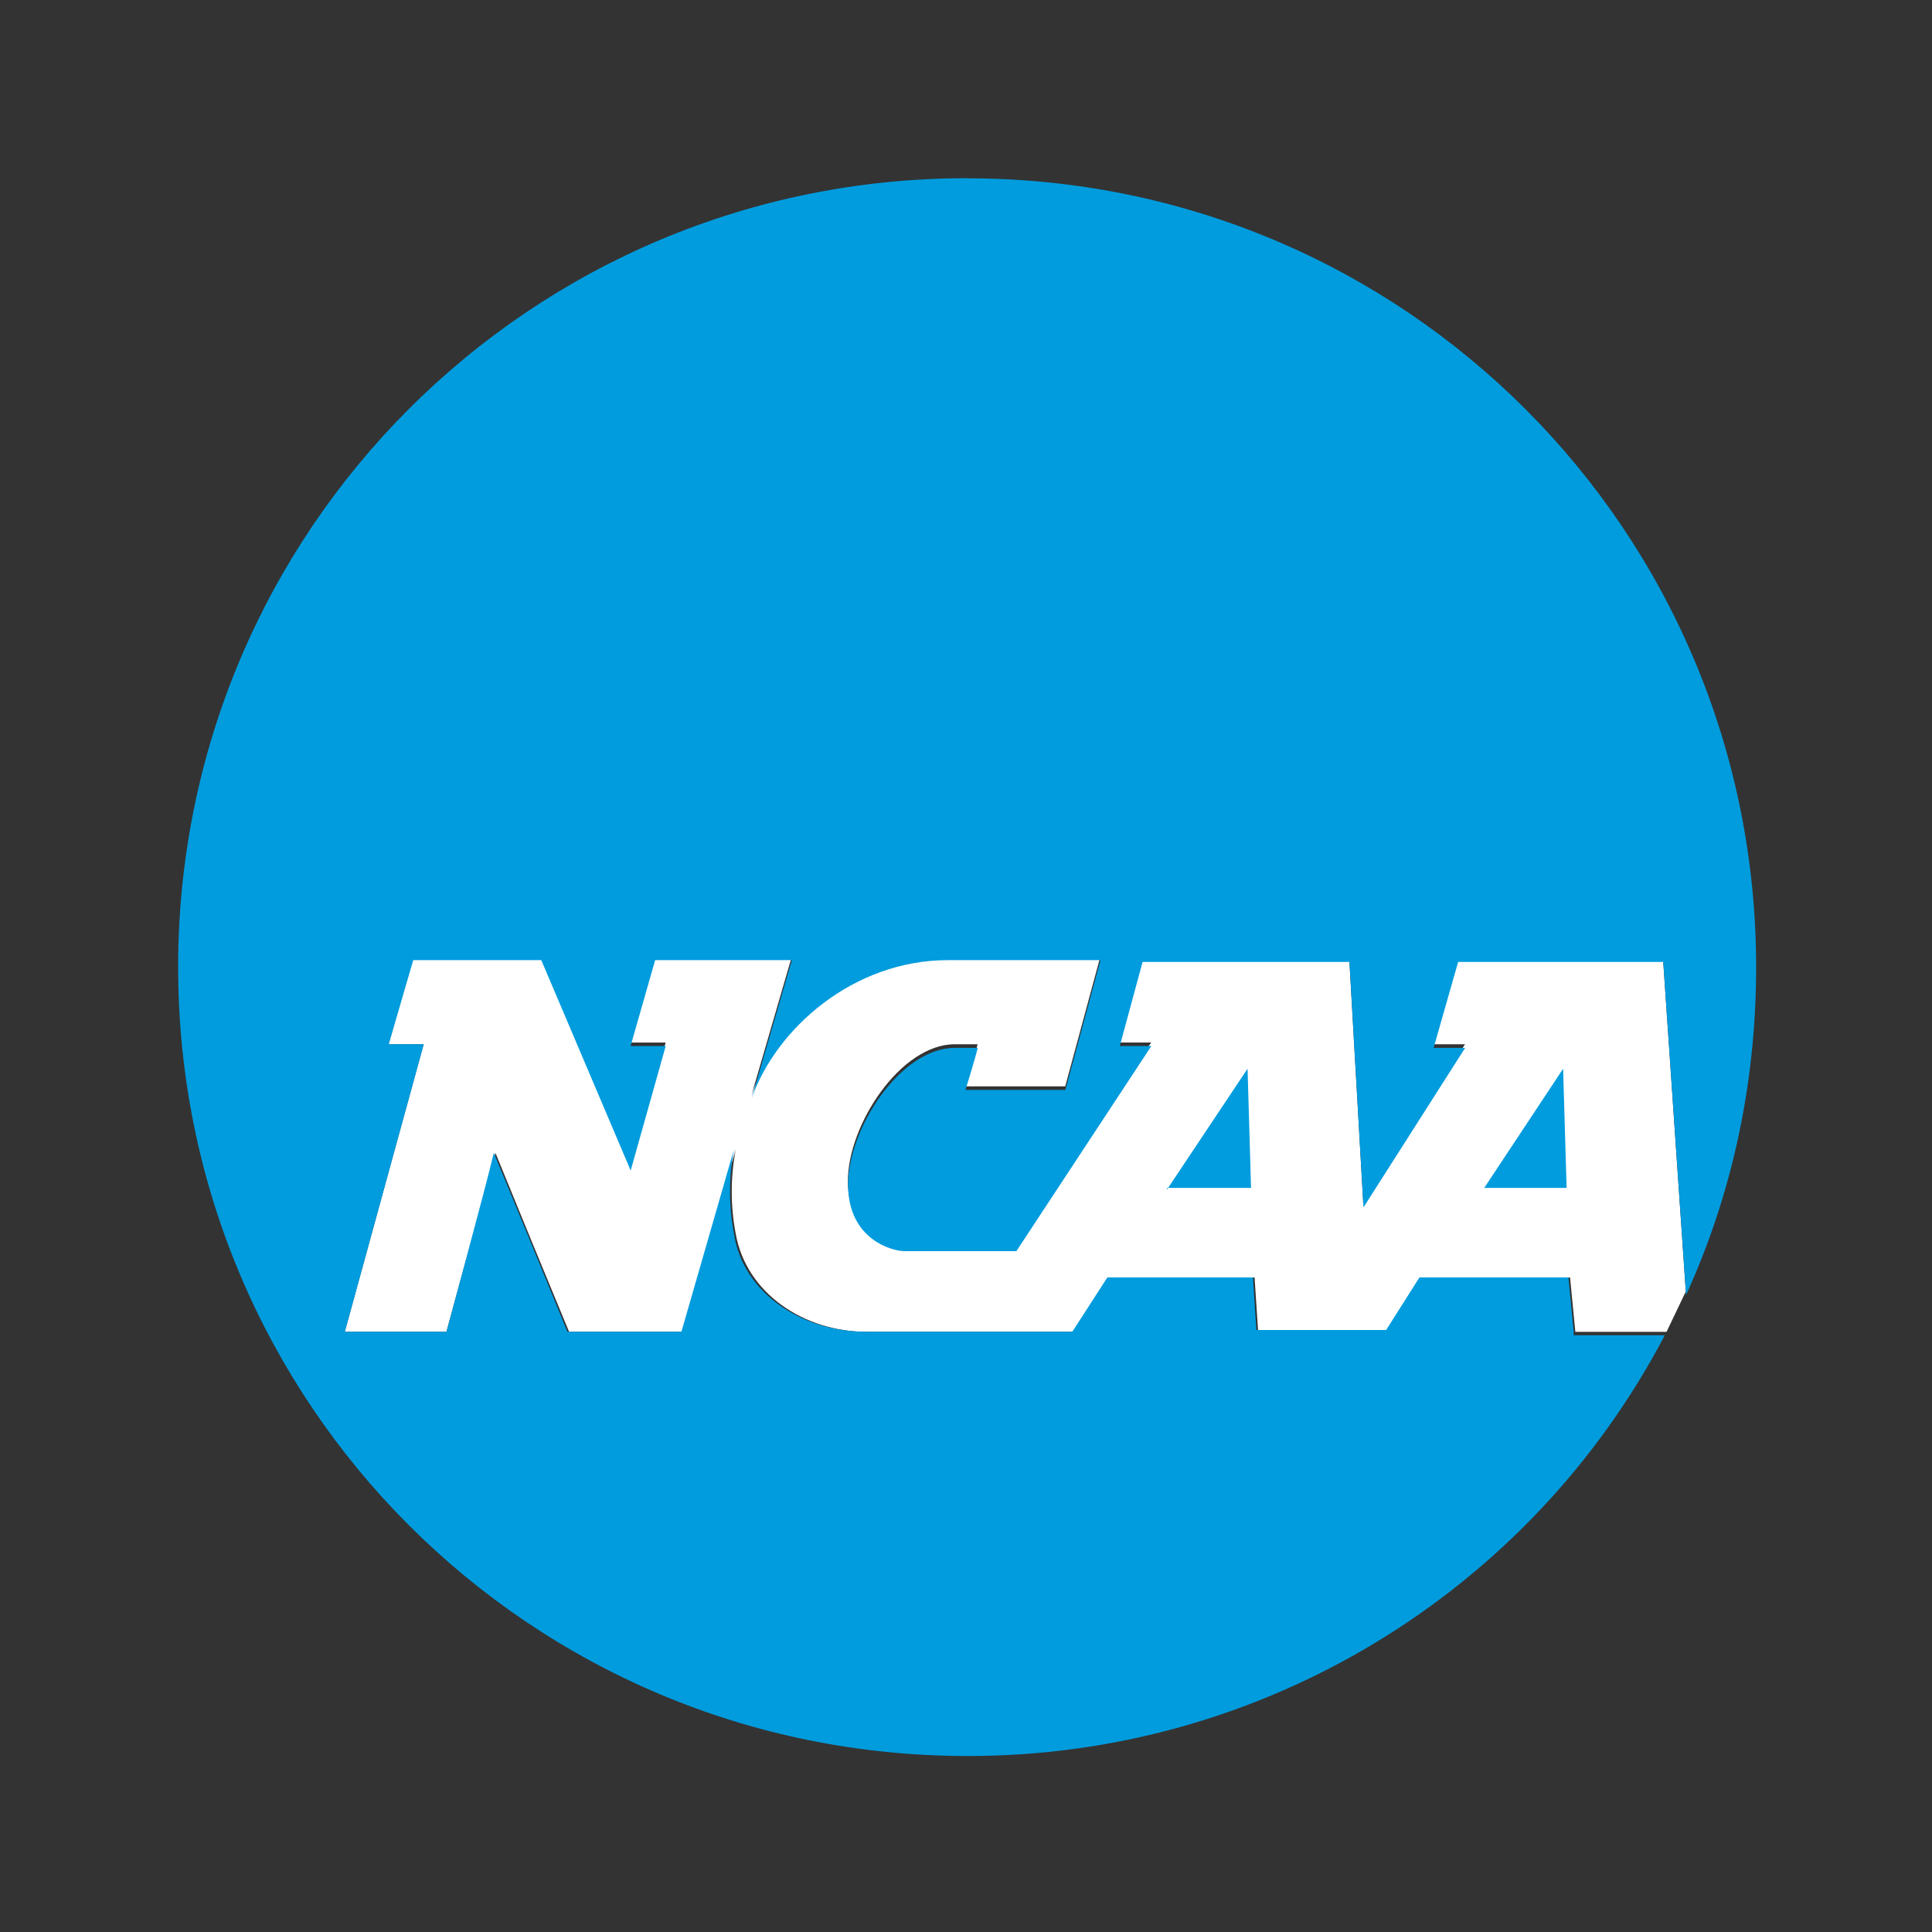
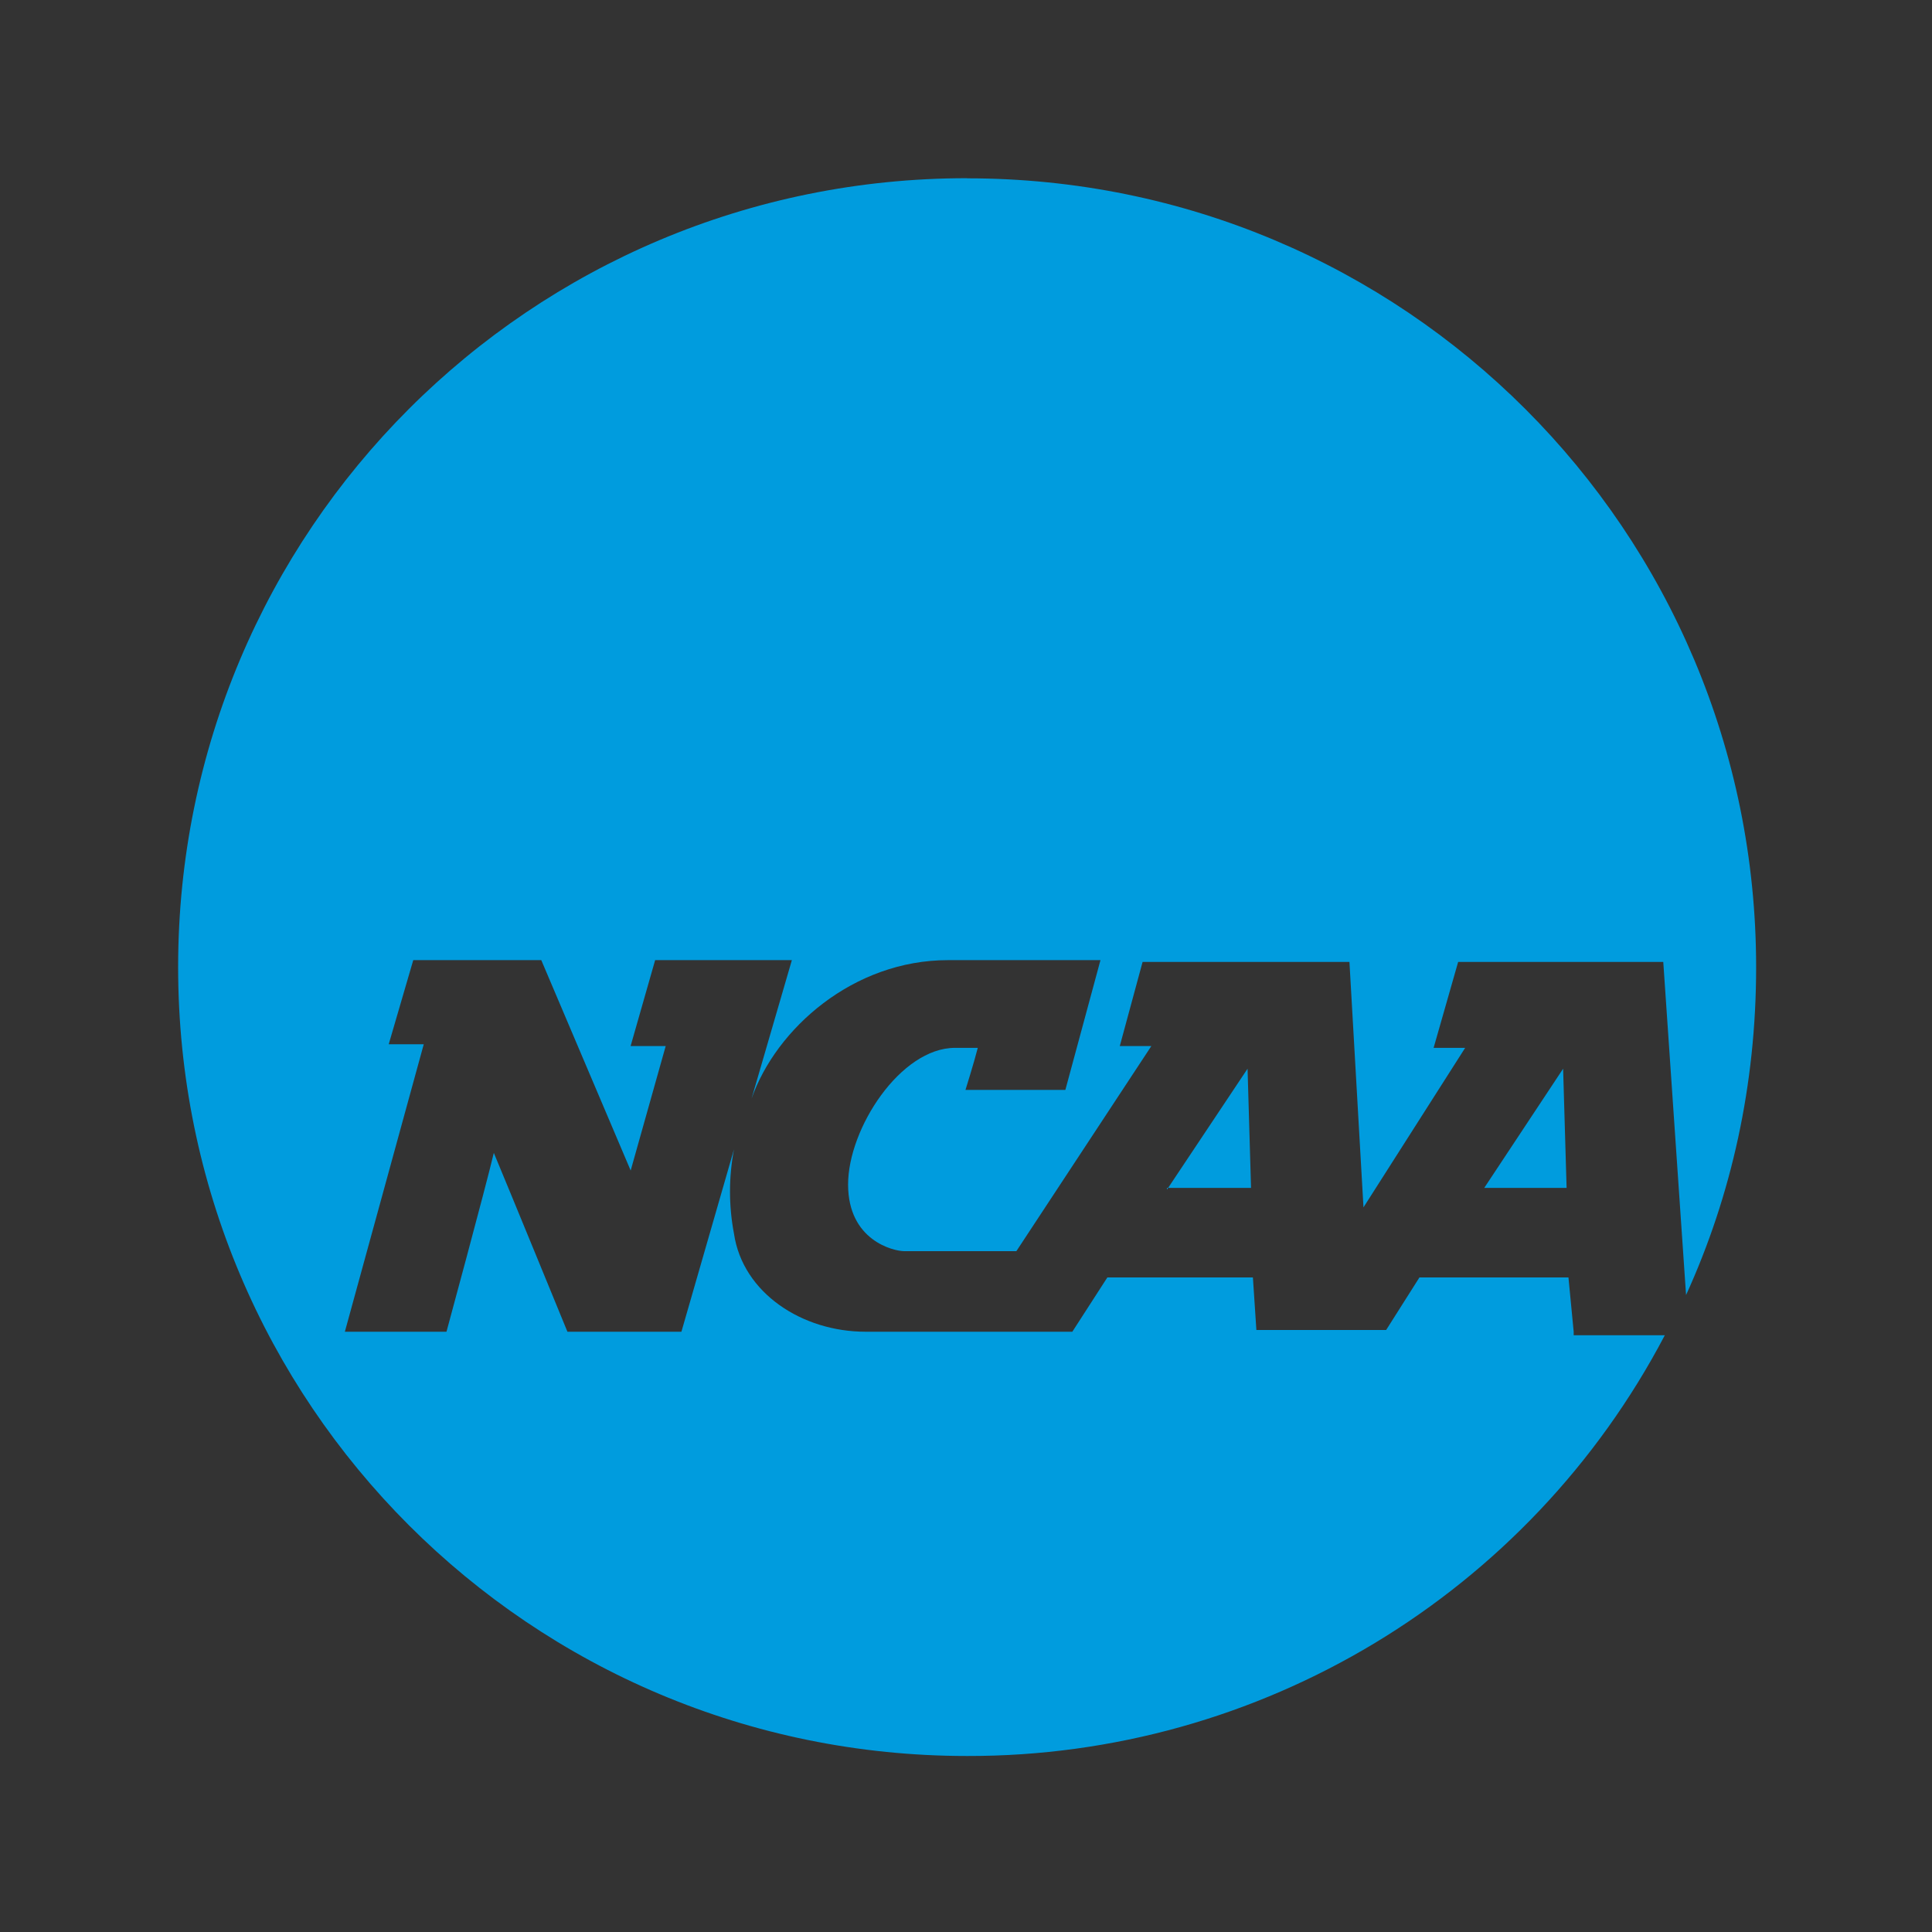
<svg xmlns="http://www.w3.org/2000/svg" id="Layer_1" viewBox="0 0 300 300">
  <rect x="0" y="0" width="300" height="300" fill="#333333" stroke="none" />
-   <path d="m258.24,148.81h-31.85l-3.81,13.34h4.9l-15.79,24.78-2.18-38.11h-32.12l-3.54,13.06h4.9l-20.96,31.85h-17.42c-1.91,0-8.71-1.64-8.71-10.35s8.17-21.23,16.6-21.23h3.54c-.54,2.18-1.91,6.54-1.91,6.54h15.52l5.45-20.14h-23.68c-14.7,0-26.68,10.61-30.49,21.51l6.26-21.51h-21.23l-3.81,13.34h5.45l-5.45,19.32-13.89-32.66h-19.87l-3.81,13.61h5.44l-12.25,44.65h15.79s5.99-22.05,7.62-27.77c3.78,9.27,7.59,18.52,11.43,27.77h17.7l8.17-28.31c-.82,4.32-.82,8.75,0,13.06,1.63,9.26,10.61,15.25,20.41,15.25h32.12l5.45-8.44h22.59l.54,8.17h20.14l5.17-8.17h23.14l.82,8.44h14.16l2.99-6.26-3.54-51.72Z" style="fill:#fff; stroke-width:0px;" />
  <path d="m150.17,27.67c-67.79,0-122.51,54.71-122.51,122.5s54.72,122.5,122.51,122.5c45.46.1,87.21-25.07,108.34-65.33h-14.15v-.55l-.81-8.43h-23.14l-5.17,8.16h-20.15l-.54-8.16h-22.6l-5.44,8.43h-32.12c-9.8,0-19.06-5.99-20.42-15.24-.82-4.32-.82-8.75,0-13.07l-8.16,28.31h-17.7s-9.26-22.59-11.43-27.77c-1.36,5.72-7.35,27.77-7.35,27.77h-15.78l12.25-44.64h-5.44l3.81-13.06h19.88l13.88,32.67,5.44-19.33h-5.45l3.81-13.34h21.23l-6.26,21.51c3.81-10.89,15.8-21.51,30.5-21.51h23.68l-5.45,20.15h-15.51s1.36-4.35,1.91-6.53h-3.54c-8.44,0-16.6,12.51-16.6,21.22s7.08,10.35,8.71,10.35h17.42l20.96-31.85h-4.9l3.54-13.06h32.12l2.18,38.11,15.79-24.77h-4.9l3.81-13.34h31.85l3.54,51.72c7.07-15.51,10.88-32.67,10.88-50.9,0-67.78-54.71-122.5-122.5-122.5h0Zm43.55,138.28l-12.34,18.51h12.88l-.54-18.51Zm-12.34,18.51h-.18v.27l.18-.27Zm61.34-18.51l-12.25,18.51h12.79l-.54-18.51Z" style="fill:#009cde; stroke-width:0px;" />
</svg>